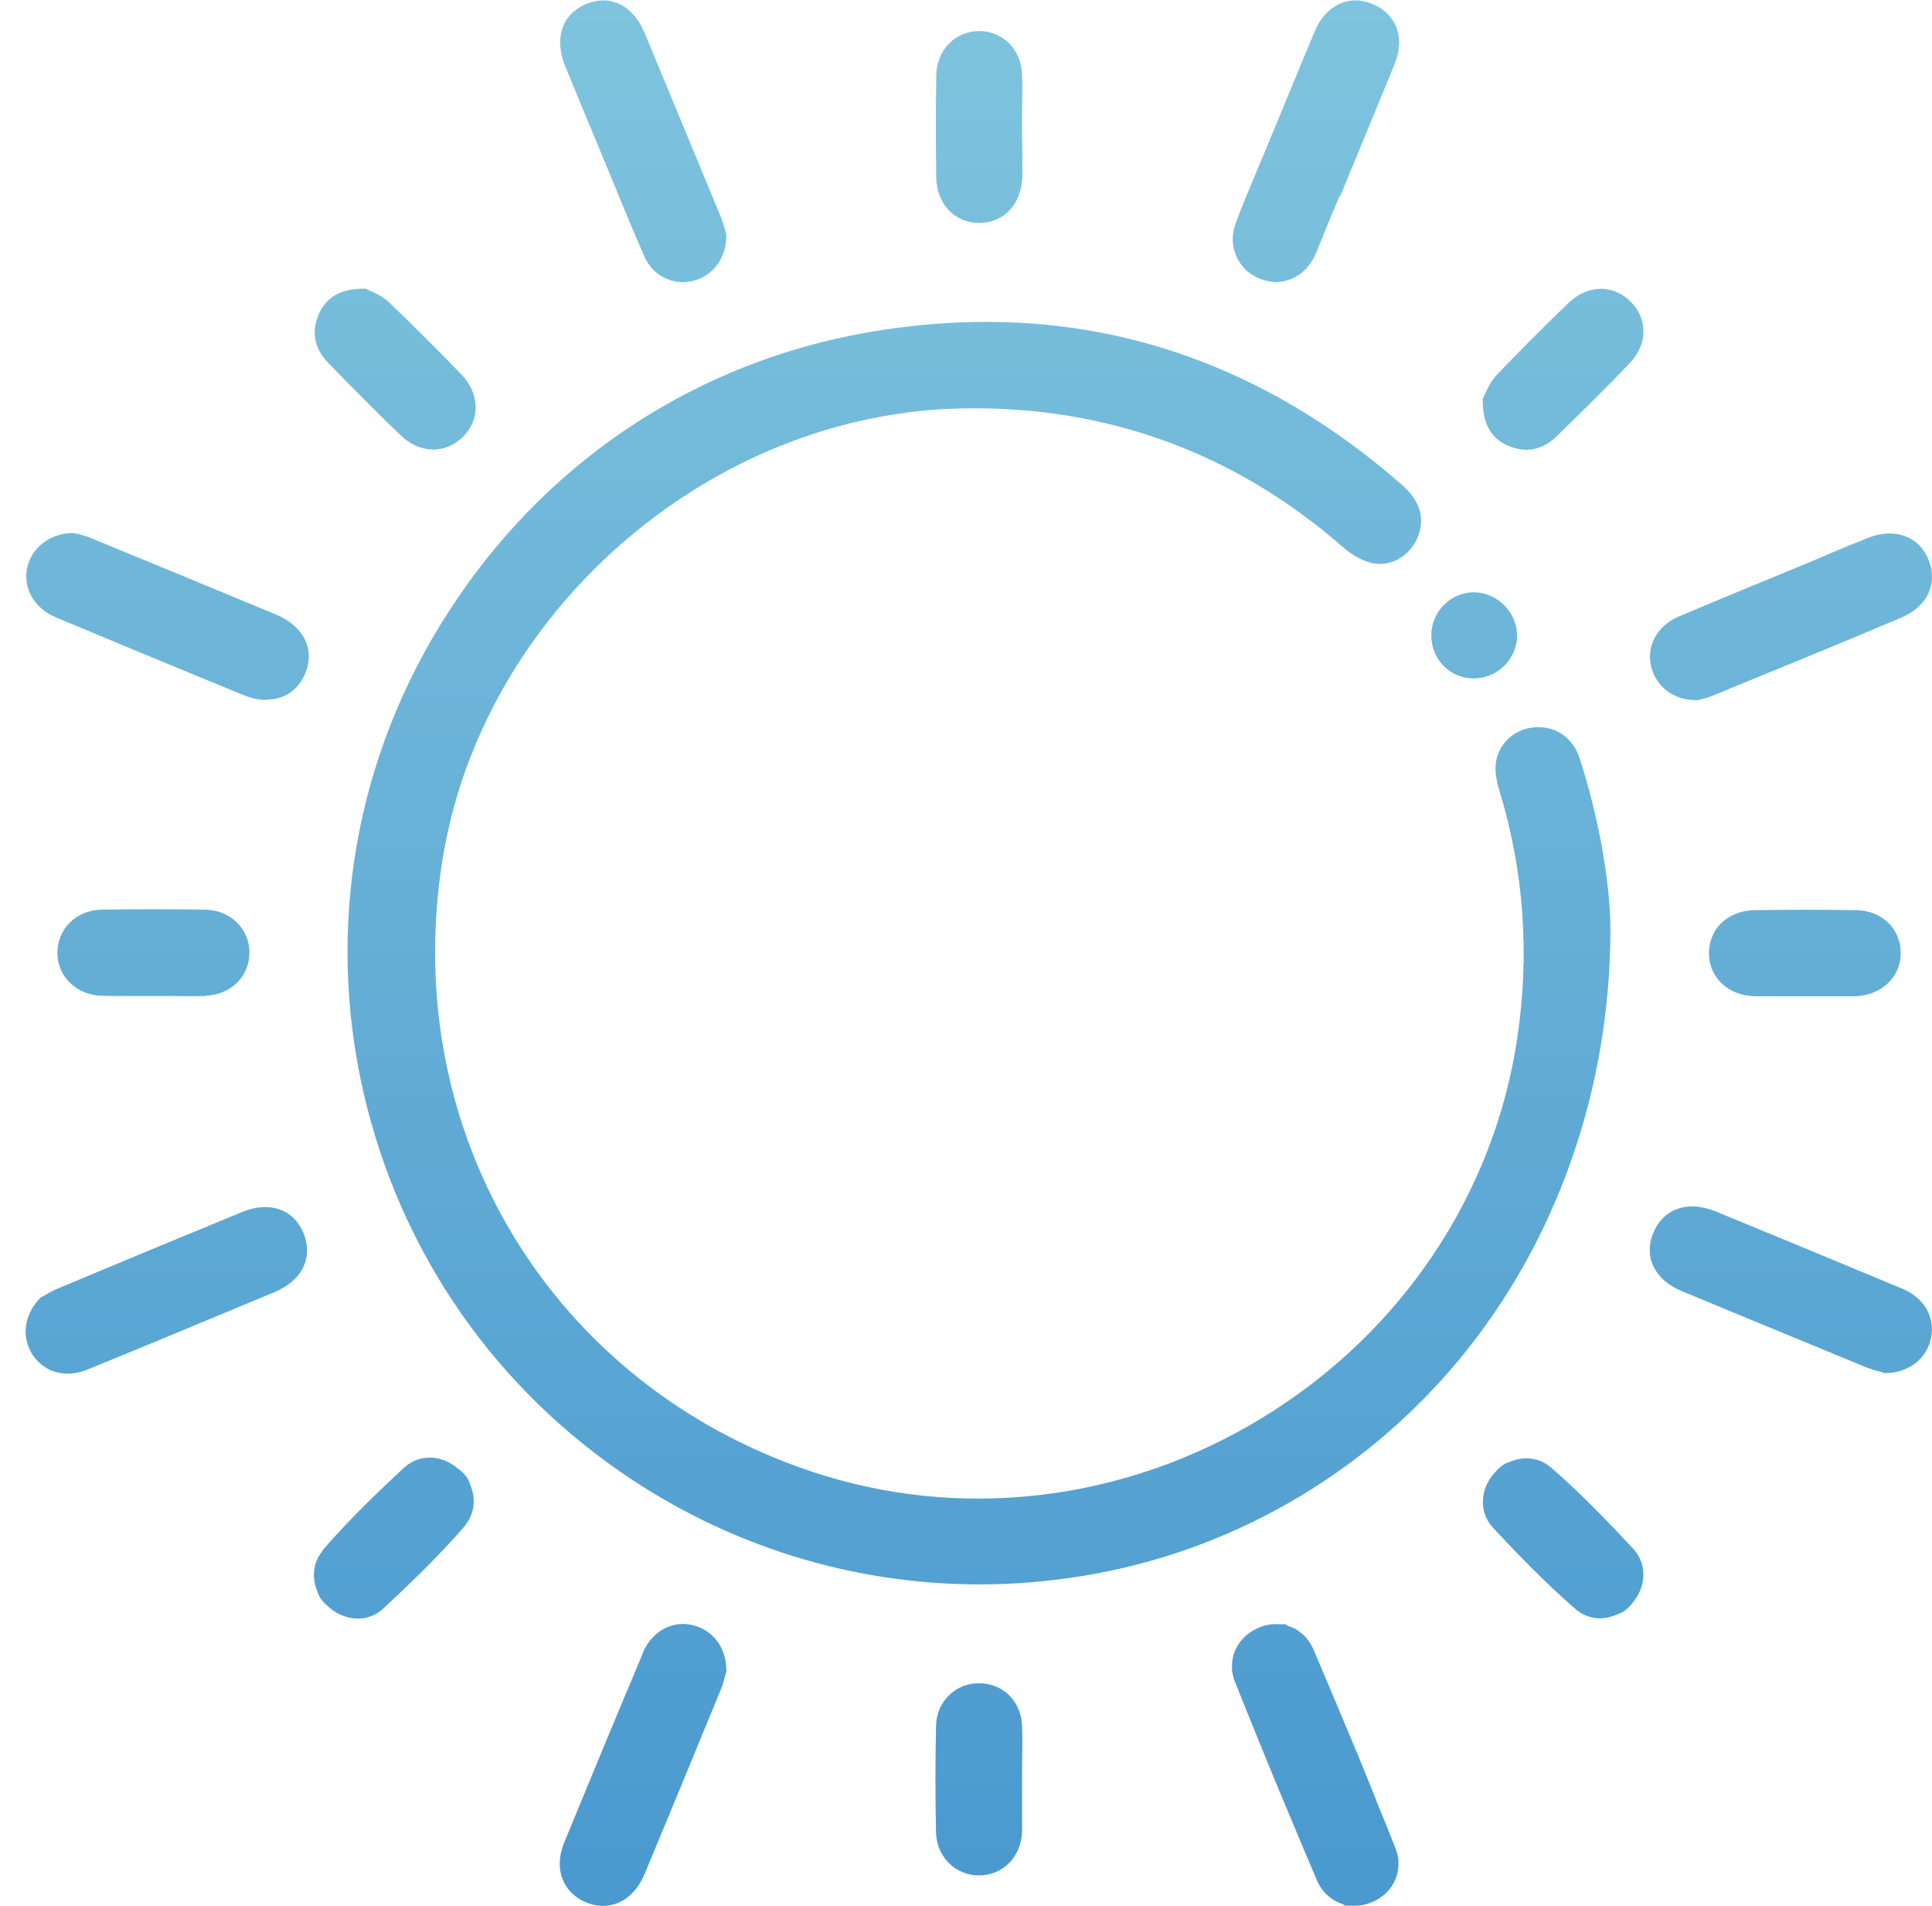
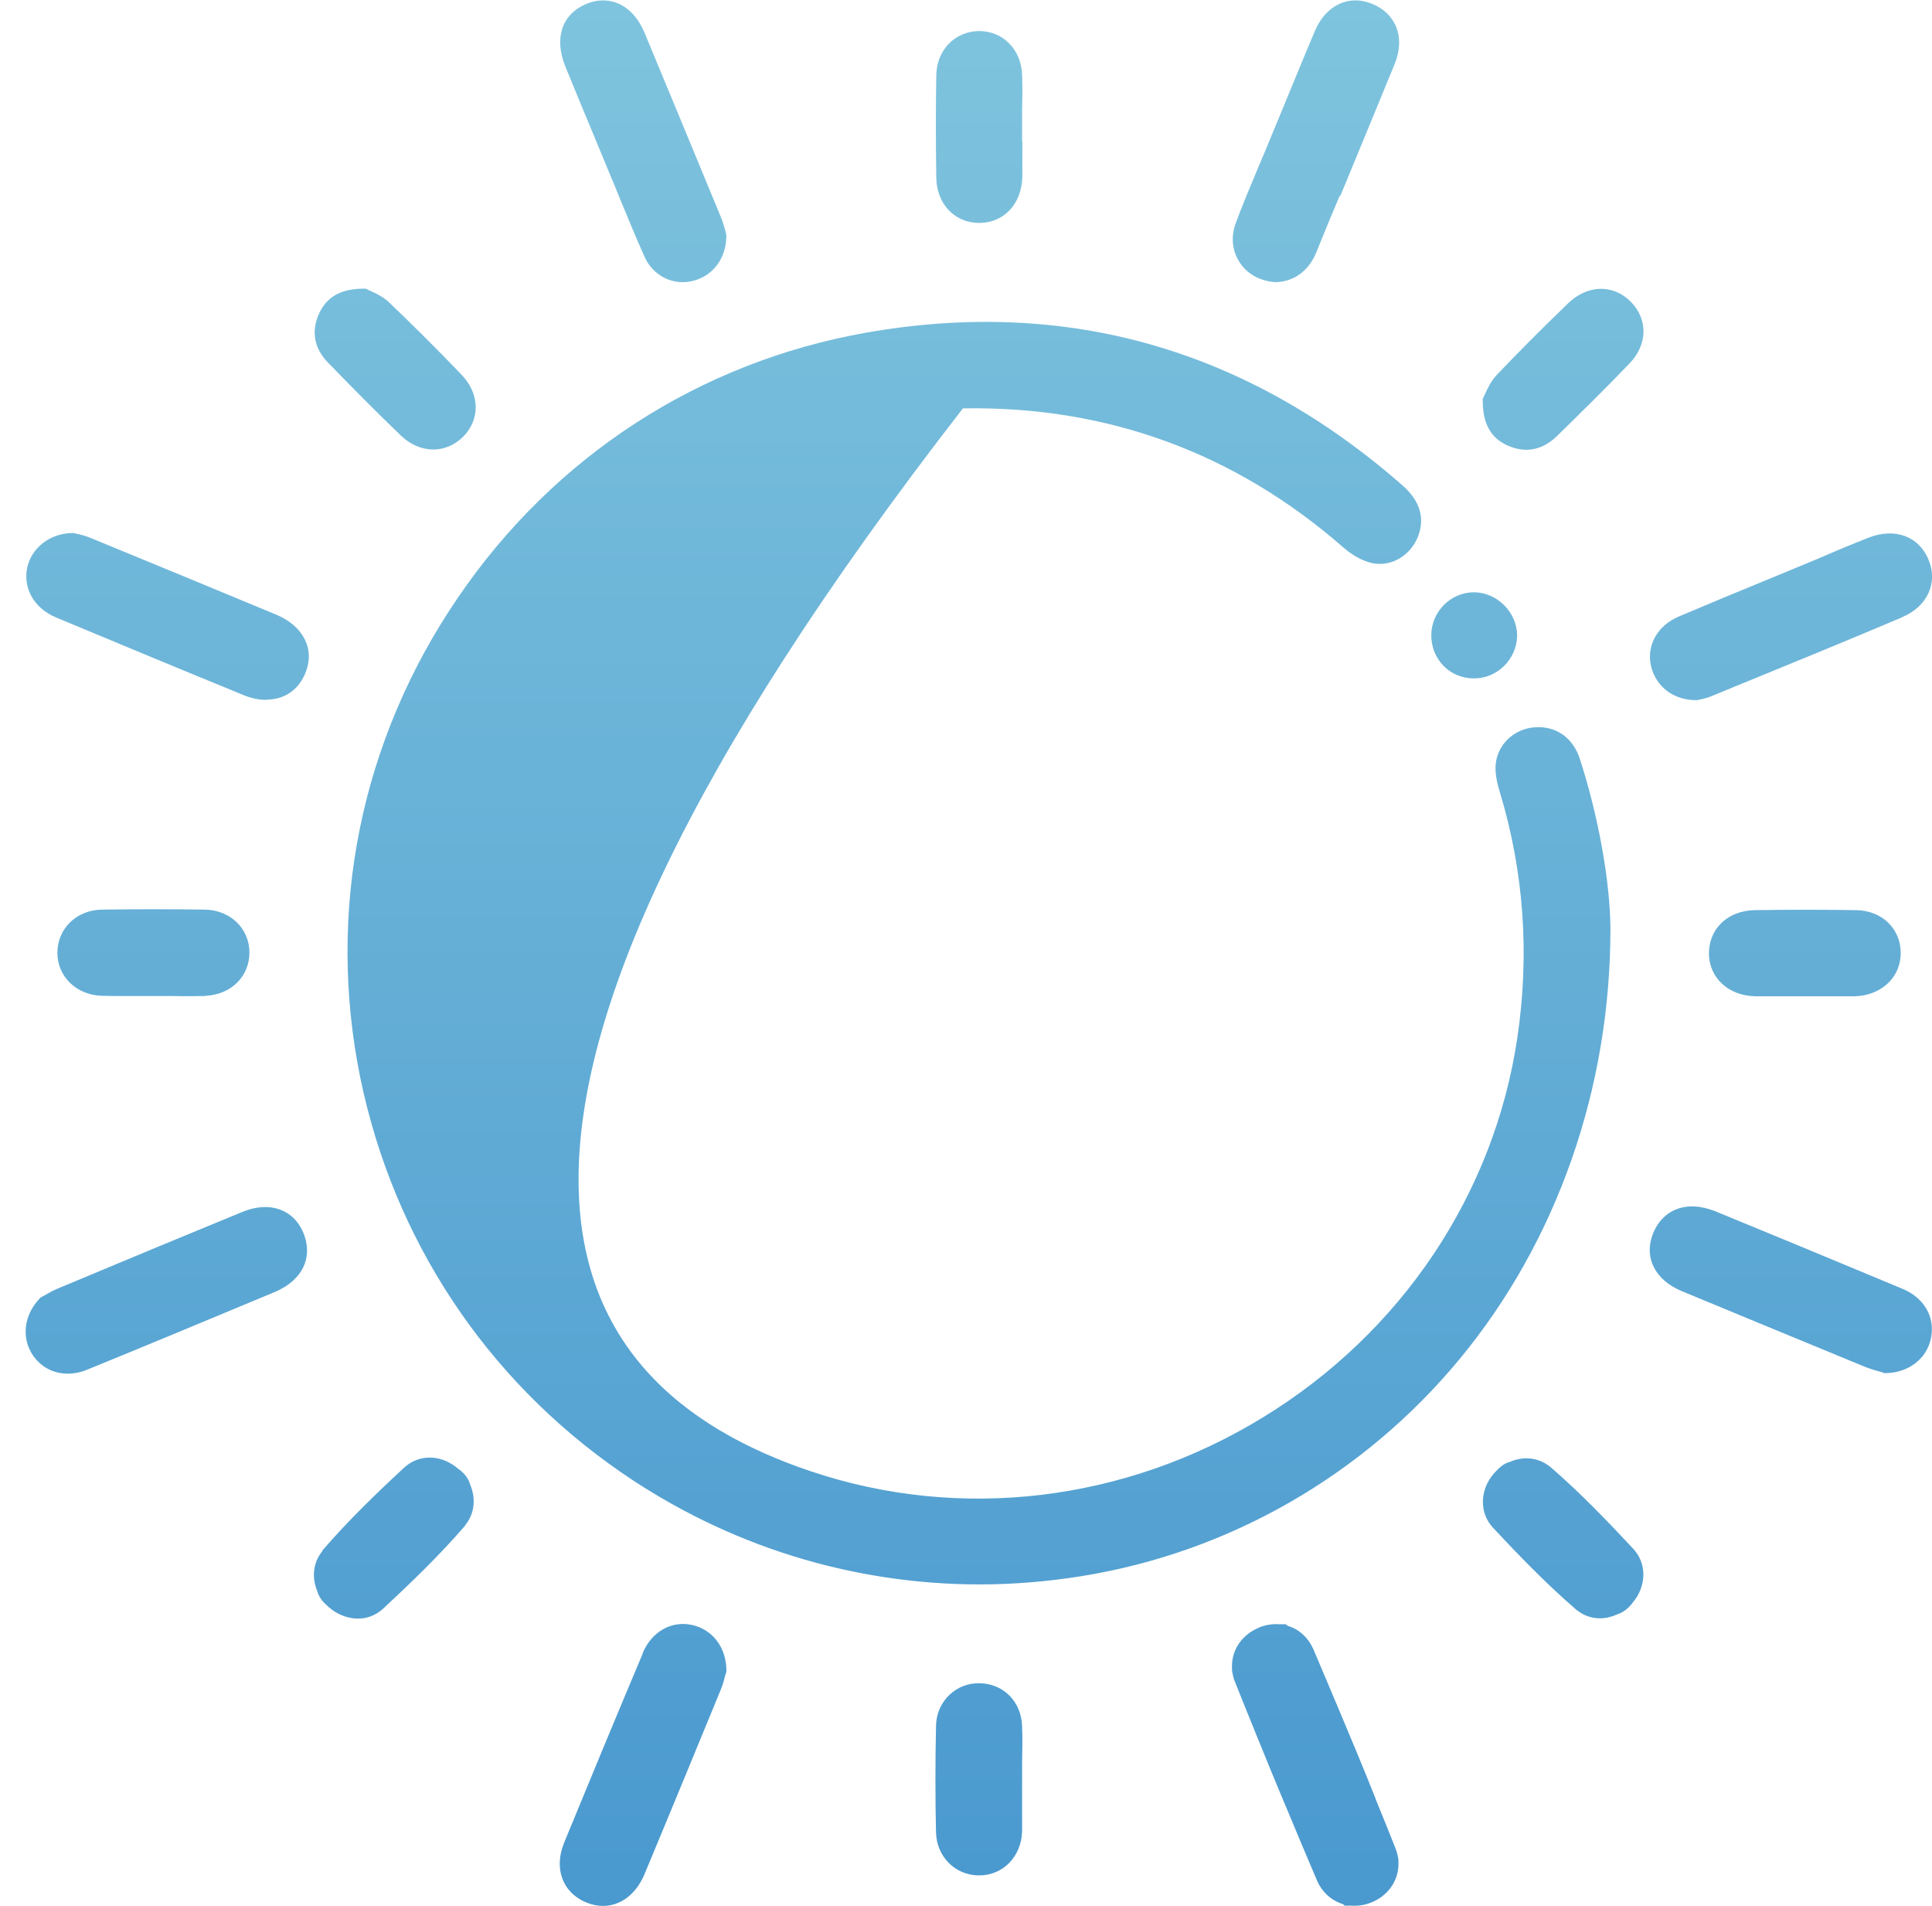
<svg xmlns="http://www.w3.org/2000/svg" width="74" height="73" viewBox="0 0 74 73" fill="none">
-   <path d="M72.851 23.643C70.722 24.545 68.544 25.436 66.435 26.298L65.544 26.665C65.386 26.734 65.218 26.764 65.099 26.793C65.069 26.793 65.039 26.803 65.019 26.813H64.99H64.96C64.099 26.813 63.425 26.298 63.237 25.506C63.059 24.713 63.485 23.951 64.317 23.604C65.445 23.128 66.604 22.643 67.722 22.187C68.237 21.97 68.762 21.762 69.277 21.544C69.544 21.435 69.802 21.326 70.069 21.207C70.554 20.999 71.059 20.791 71.564 20.593C72.574 20.197 73.505 20.533 73.871 21.445C74.237 22.326 73.822 23.227 72.861 23.634L72.851 23.643ZM71.01 38.154H69.148C68.95 38.154 68.762 38.154 68.564 38.154C68.366 38.154 68.178 38.154 67.97 38.154C67.722 38.154 67.475 38.154 67.237 38.154C66.208 38.135 65.475 37.461 65.455 36.53C65.455 36.094 65.604 35.678 65.901 35.381C66.218 35.054 66.683 34.866 67.198 34.856C68.574 34.836 69.851 34.836 71.089 34.856C72.069 34.866 72.792 35.549 72.802 36.48C72.812 37.411 72.079 38.115 71.059 38.154C71.039 38.154 71.019 38.154 71 38.154H71.01ZM64.178 46.326C64.614 46.138 65.138 46.167 65.693 46.385C67.653 47.188 70.237 48.257 72.871 49.357C73.703 49.703 74.128 50.446 73.96 51.249C73.802 52.031 73.109 52.566 72.247 52.586H72.168C72.168 52.586 72.079 52.546 72.029 52.536C71.881 52.497 71.673 52.437 71.465 52.358C68.732 51.229 66.485 50.308 64.416 49.446C63.386 49.02 62.95 48.148 63.316 47.237C63.485 46.811 63.782 46.494 64.168 46.326H64.178ZM62.525 61.401C62.525 61.401 62.505 61.421 62.495 61.431C62.336 61.619 62.188 61.728 62.02 61.798C62 61.798 61.97 61.817 61.94 61.827C61.722 61.926 61.505 61.976 61.287 61.976C60.97 61.976 60.663 61.877 60.406 61.669C60.386 61.669 60.376 61.649 60.366 61.639C59.208 60.639 58.148 59.539 57.178 58.499C56.98 58.281 56.851 58.014 56.812 57.727C56.762 57.38 56.841 57.004 57.039 56.677C57.099 56.578 57.168 56.489 57.237 56.409L57.277 56.37C57.425 56.201 57.574 56.082 57.742 56.013C57.762 56.013 57.792 55.993 57.812 55.993C58.346 55.755 58.911 55.815 59.346 56.152C59.366 56.162 59.376 56.172 59.386 56.181C60.544 57.182 61.594 58.281 62.564 59.321C62.762 59.539 62.891 59.807 62.93 60.094C62.98 60.441 62.901 60.817 62.703 61.144C62.643 61.243 62.574 61.332 62.505 61.411L62.525 61.401ZM59.623 16.71C59.277 17.047 58.881 17.225 58.465 17.225C58.227 17.225 57.98 17.166 57.732 17.057C57.089 16.759 56.792 16.215 56.792 15.333V15.274L56.822 15.214C56.822 15.214 56.861 15.125 56.891 15.066C56.98 14.868 57.109 14.6 57.307 14.382C58.109 13.54 59.01 12.629 60.059 11.619C60.802 10.896 61.792 10.876 62.465 11.559C63.128 12.233 63.109 13.194 62.416 13.917C61.515 14.858 60.574 15.779 59.614 16.72L59.623 16.71ZM58.109 24.376C58.079 25.258 57.346 25.981 56.455 25.981C56.01 25.981 55.594 25.813 55.287 25.496C54.98 25.179 54.812 24.753 54.822 24.297C54.841 23.406 55.574 22.683 56.455 22.683C56.891 22.683 57.317 22.871 57.633 23.198C57.95 23.525 58.118 23.951 58.109 24.376ZM52.505 21.553C52.158 21.464 51.782 21.256 51.445 20.959C47.297 17.334 42.386 15.541 36.881 15.64C27.178 15.809 18.406 23.455 16.93 33.043C15.326 43.424 21.128 53.002 31.039 56.34C36.772 58.271 43.089 57.519 48.376 54.28C53.673 51.041 57.227 45.742 58.118 39.739C58.594 36.53 58.366 33.36 57.445 30.329C57.356 30.032 57.257 29.646 57.287 29.279C57.356 28.517 57.98 27.913 58.782 27.853C59.604 27.794 60.247 28.249 60.515 29.071C61.227 31.28 61.673 33.766 61.683 35.579C61.683 41.69 59.633 47.534 55.92 52.031C52.237 56.489 47.089 59.45 41.425 60.361C40.128 60.569 38.822 60.678 37.525 60.678C32.643 60.678 27.871 59.203 23.782 56.38C18.604 52.804 15.069 47.445 13.802 41.284C12.495 34.886 13.812 28.358 17.524 22.91C21.218 17.473 26.782 13.867 33.188 12.738C40.851 11.391 47.762 13.362 53.722 18.592C54.594 19.355 54.505 20.117 54.277 20.632C53.95 21.346 53.208 21.732 52.495 21.553H52.505ZM51.317 7.488C51.01 8.211 50.713 8.934 50.416 9.667C50.128 10.371 49.584 10.767 48.901 10.806H48.891H48.881C48.287 10.777 47.782 10.509 47.485 10.054C47.198 9.618 47.138 9.073 47.327 8.558C47.574 7.885 47.861 7.211 48.128 6.567C48.247 6.29 48.356 6.022 48.475 5.745C48.653 5.319 48.822 4.893 49 4.477C49.445 3.398 49.901 2.278 50.366 1.179C50.782 0.208 51.653 -0.218 52.534 0.139C52.97 0.307 53.297 0.614 53.465 1.001C53.643 1.426 53.633 1.922 53.425 2.437C52.732 4.131 52.02 5.844 51.336 7.508L51.317 7.488ZM39.158 5.398C39.158 5.844 39.158 6.31 39.158 6.765C39.138 7.795 38.465 8.528 37.525 8.538H37.505C36.564 8.538 35.871 7.805 35.861 6.795C35.841 5.398 35.841 4.121 35.861 2.902C35.871 1.922 36.564 1.209 37.485 1.189H37.505C38.416 1.189 39.118 1.902 39.148 2.863C39.168 3.318 39.158 3.784 39.148 4.23C39.148 4.438 39.148 4.646 39.148 4.854C39.148 5.032 39.148 5.22 39.148 5.398H39.158ZM26.544 10.757C26.416 10.787 26.277 10.806 26.148 10.806C25.534 10.806 24.96 10.44 24.693 9.846C24.366 9.113 24.049 8.35 23.752 7.627C23.633 7.32 23.505 7.023 23.376 6.716L22.911 5.587C22.485 4.576 22.069 3.556 21.653 2.546C21.218 1.476 21.515 0.555 22.435 0.159C22.851 -0.02 23.267 -0.03 23.643 0.119C24.089 0.297 24.455 0.693 24.693 1.268C25.534 3.289 26.435 5.468 27.614 8.32C27.693 8.509 27.742 8.697 27.782 8.835C27.792 8.885 27.802 8.925 27.812 8.954V8.984L27.822 9.014C27.822 9.875 27.326 10.559 26.544 10.757ZM16.594 17.215C16.168 17.215 15.732 17.037 15.366 16.69C14.416 15.779 13.495 14.848 12.564 13.887C12.029 13.342 11.911 12.669 12.227 11.995C12.524 11.361 13.069 11.054 13.95 11.054H14.01L14.069 11.084C14.109 11.104 14.158 11.133 14.217 11.153C14.416 11.242 14.683 11.371 14.901 11.579C15.742 12.381 16.653 13.283 17.663 14.333C18.386 15.076 18.406 16.066 17.723 16.74C17.396 17.057 17 17.215 16.594 17.215ZM12.346 59.381C13.346 58.222 14.445 57.162 15.485 56.201C15.703 56.003 15.97 55.874 16.257 55.835C16.604 55.785 16.98 55.864 17.307 56.072C17.406 56.132 17.495 56.201 17.574 56.271C17.574 56.271 17.584 56.281 17.594 56.281L17.623 56.3C17.802 56.449 17.911 56.597 17.98 56.766C17.98 56.786 18 56.815 18 56.835C18.237 57.38 18.178 57.954 17.841 58.38C17.831 58.4 17.822 58.41 17.812 58.43C16.812 59.589 15.713 60.639 14.673 61.609C14.455 61.807 14.188 61.936 13.901 61.976C13.841 61.976 13.772 61.986 13.703 61.986C13.416 61.986 13.118 61.897 12.851 61.738C12.752 61.679 12.663 61.609 12.584 61.54C12.564 61.53 12.564 61.52 12.554 61.51C12.366 61.352 12.257 61.203 12.188 61.045C12.188 61.025 12.168 60.995 12.168 60.975C11.93 60.431 11.99 59.856 12.326 59.43C12.336 59.41 12.346 59.401 12.356 59.391L12.346 59.381ZM10.198 26.803C9.921 26.803 9.623 26.744 9.317 26.615C6.723 25.555 4.376 24.575 2.138 23.643C1.317 23.297 0.881 22.544 1.039 21.752C1.198 20.989 1.901 20.434 2.742 20.414H2.782H2.822C2.861 20.424 2.901 20.434 2.95 20.444C3.089 20.474 3.287 20.523 3.475 20.603C5.762 21.544 8.188 22.544 10.594 23.544C11.148 23.782 11.534 24.139 11.723 24.594C11.881 24.981 11.861 25.407 11.673 25.832C11.396 26.456 10.861 26.793 10.208 26.793L10.198 26.803ZM7.871 38.144C7.416 38.154 6.95 38.154 6.495 38.144C6.297 38.144 6.089 38.144 5.881 38.144C5.683 38.144 5.485 38.144 5.277 38.144C5.079 38.144 4.871 38.144 4.663 38.144C4.406 38.144 4.148 38.144 3.891 38.135C2.93 38.105 2.198 37.401 2.198 36.49C2.198 35.569 2.921 34.856 3.891 34.836C5.198 34.816 6.534 34.816 7.861 34.836C8.822 34.856 9.554 35.559 9.554 36.48C9.554 37.401 8.841 38.095 7.871 38.135V38.144ZM1.554 49.694L1.584 49.674C1.584 49.674 1.663 49.634 1.713 49.605C1.851 49.525 2.039 49.416 2.237 49.337C4.96 48.198 7.198 47.267 9.277 46.415C10.307 45.989 11.227 46.296 11.614 47.198C11.792 47.623 11.812 48.059 11.653 48.446C11.475 48.881 11.089 49.238 10.534 49.476C7.633 50.684 5.425 51.605 3.356 52.447C3.099 52.556 2.841 52.606 2.594 52.606C2.049 52.606 1.564 52.358 1.247 51.883C0.812 51.219 0.921 50.357 1.515 49.733L1.544 49.703L1.554 49.694ZM24.614 63.313C24.96 62.481 25.723 62.055 26.515 62.233C27.297 62.412 27.812 63.085 27.822 63.957V64.026C27.822 64.026 27.792 64.105 27.782 64.145C27.742 64.284 27.703 64.482 27.623 64.67C26.762 66.76 25.742 69.246 24.683 71.782C24.356 72.554 23.762 72.99 23.099 72.99C22.891 72.99 22.683 72.951 22.465 72.862C21.544 72.485 21.198 71.554 21.614 70.554C22.643 68.048 23.653 65.611 24.623 63.313H24.614ZM37.534 64.462C38.435 64.482 39.118 65.165 39.148 66.106C39.168 66.582 39.158 67.067 39.148 67.543C39.148 67.751 39.148 67.959 39.148 68.166C39.148 68.365 39.148 68.563 39.148 68.771C39.148 69.226 39.148 69.692 39.148 70.157C39.109 71.108 38.416 71.822 37.505 71.822C37.495 71.822 37.475 71.822 37.465 71.822C36.564 71.802 35.871 71.088 35.851 70.167C35.822 68.85 35.822 67.493 35.851 66.126C35.851 65.651 36.039 65.215 36.366 64.908C36.673 64.611 37.089 64.452 37.525 64.462H37.534ZM48.237 62.322C48.485 62.224 48.752 62.184 49 62.204C49.059 62.204 49.109 62.204 49.158 62.204H49.247L49.317 62.263C49.762 62.392 50.109 62.719 50.307 63.164C50.693 64.066 51.069 64.967 51.445 65.859C51.851 66.819 52.257 67.8 52.643 68.771L52.742 69.028C52.98 69.613 53.218 70.187 53.445 70.772C53.465 70.831 53.495 70.9 53.515 70.98C53.515 71.009 53.525 71.029 53.534 71.059C53.534 71.088 53.544 71.118 53.554 71.148C53.554 71.188 53.564 71.217 53.564 71.247C53.564 71.296 53.564 71.356 53.564 71.405V71.445C53.534 72.079 53.138 72.614 52.515 72.862C52.267 72.96 52.01 73 51.752 72.98C51.752 72.98 51.653 72.98 51.604 72.98H51.505L51.435 72.921C50.99 72.782 50.643 72.465 50.445 72.02C50.059 71.118 49.683 70.217 49.307 69.316C48.891 68.335 48.495 67.354 48.109 66.413L48.01 66.166C47.772 65.581 47.534 64.997 47.307 64.422C47.277 64.363 47.257 64.294 47.237 64.214C47.237 64.185 47.227 64.165 47.218 64.135C47.218 64.105 47.208 64.076 47.198 64.046C47.198 64.006 47.188 63.977 47.188 63.947C47.188 63.888 47.188 63.838 47.188 63.779C47.198 63.135 47.604 62.58 48.247 62.322H48.237Z" fill="url(#paint0_linear_1493_43)" />
+   <path d="M72.851 23.643C70.722 24.545 68.544 25.436 66.435 26.298L65.544 26.665C65.386 26.734 65.218 26.764 65.099 26.793C65.069 26.793 65.039 26.803 65.019 26.813H64.99H64.96C64.099 26.813 63.425 26.298 63.237 25.506C63.059 24.713 63.485 23.951 64.317 23.604C65.445 23.128 66.604 22.643 67.722 22.187C68.237 21.97 68.762 21.762 69.277 21.544C69.544 21.435 69.802 21.326 70.069 21.207C70.554 20.999 71.059 20.791 71.564 20.593C72.574 20.197 73.505 20.533 73.871 21.445C74.237 22.326 73.822 23.227 72.861 23.634L72.851 23.643ZM71.01 38.154H69.148C68.95 38.154 68.762 38.154 68.564 38.154C68.366 38.154 68.178 38.154 67.97 38.154C67.722 38.154 67.475 38.154 67.237 38.154C66.208 38.135 65.475 37.461 65.455 36.53C65.455 36.094 65.604 35.678 65.901 35.381C66.218 35.054 66.683 34.866 67.198 34.856C68.574 34.836 69.851 34.836 71.089 34.856C72.069 34.866 72.792 35.549 72.802 36.48C72.812 37.411 72.079 38.115 71.059 38.154C71.039 38.154 71.019 38.154 71 38.154H71.01ZM64.178 46.326C64.614 46.138 65.138 46.167 65.693 46.385C67.653 47.188 70.237 48.257 72.871 49.357C73.703 49.703 74.128 50.446 73.96 51.249C73.802 52.031 73.109 52.566 72.247 52.586H72.168C72.168 52.586 72.079 52.546 72.029 52.536C71.881 52.497 71.673 52.437 71.465 52.358C68.732 51.229 66.485 50.308 64.416 49.446C63.386 49.02 62.95 48.148 63.316 47.237C63.485 46.811 63.782 46.494 64.168 46.326H64.178ZM62.525 61.401C62.525 61.401 62.505 61.421 62.495 61.431C62.336 61.619 62.188 61.728 62.02 61.798C62 61.798 61.97 61.817 61.94 61.827C61.722 61.926 61.505 61.976 61.287 61.976C60.97 61.976 60.663 61.877 60.406 61.669C60.386 61.669 60.376 61.649 60.366 61.639C59.208 60.639 58.148 59.539 57.178 58.499C56.98 58.281 56.851 58.014 56.812 57.727C56.762 57.38 56.841 57.004 57.039 56.677C57.099 56.578 57.168 56.489 57.237 56.409L57.277 56.37C57.425 56.201 57.574 56.082 57.742 56.013C57.762 56.013 57.792 55.993 57.812 55.993C58.346 55.755 58.911 55.815 59.346 56.152C59.366 56.162 59.376 56.172 59.386 56.181C60.544 57.182 61.594 58.281 62.564 59.321C62.762 59.539 62.891 59.807 62.93 60.094C62.98 60.441 62.901 60.817 62.703 61.144C62.643 61.243 62.574 61.332 62.505 61.411L62.525 61.401ZM59.623 16.71C59.277 17.047 58.881 17.225 58.465 17.225C58.227 17.225 57.98 17.166 57.732 17.057C57.089 16.759 56.792 16.215 56.792 15.333V15.274L56.822 15.214C56.822 15.214 56.861 15.125 56.891 15.066C56.98 14.868 57.109 14.6 57.307 14.382C58.109 13.54 59.01 12.629 60.059 11.619C60.802 10.896 61.792 10.876 62.465 11.559C63.128 12.233 63.109 13.194 62.416 13.917C61.515 14.858 60.574 15.779 59.614 16.72L59.623 16.71ZM58.109 24.376C58.079 25.258 57.346 25.981 56.455 25.981C56.01 25.981 55.594 25.813 55.287 25.496C54.98 25.179 54.812 24.753 54.822 24.297C54.841 23.406 55.574 22.683 56.455 22.683C56.891 22.683 57.317 22.871 57.633 23.198C57.95 23.525 58.118 23.951 58.109 24.376ZM52.505 21.553C52.158 21.464 51.782 21.256 51.445 20.959C47.297 17.334 42.386 15.541 36.881 15.64C15.326 43.424 21.128 53.002 31.039 56.34C36.772 58.271 43.089 57.519 48.376 54.28C53.673 51.041 57.227 45.742 58.118 39.739C58.594 36.53 58.366 33.36 57.445 30.329C57.356 30.032 57.257 29.646 57.287 29.279C57.356 28.517 57.98 27.913 58.782 27.853C59.604 27.794 60.247 28.249 60.515 29.071C61.227 31.28 61.673 33.766 61.683 35.579C61.683 41.69 59.633 47.534 55.92 52.031C52.237 56.489 47.089 59.45 41.425 60.361C40.128 60.569 38.822 60.678 37.525 60.678C32.643 60.678 27.871 59.203 23.782 56.38C18.604 52.804 15.069 47.445 13.802 41.284C12.495 34.886 13.812 28.358 17.524 22.91C21.218 17.473 26.782 13.867 33.188 12.738C40.851 11.391 47.762 13.362 53.722 18.592C54.594 19.355 54.505 20.117 54.277 20.632C53.95 21.346 53.208 21.732 52.495 21.553H52.505ZM51.317 7.488C51.01 8.211 50.713 8.934 50.416 9.667C50.128 10.371 49.584 10.767 48.901 10.806H48.891H48.881C48.287 10.777 47.782 10.509 47.485 10.054C47.198 9.618 47.138 9.073 47.327 8.558C47.574 7.885 47.861 7.211 48.128 6.567C48.247 6.29 48.356 6.022 48.475 5.745C48.653 5.319 48.822 4.893 49 4.477C49.445 3.398 49.901 2.278 50.366 1.179C50.782 0.208 51.653 -0.218 52.534 0.139C52.97 0.307 53.297 0.614 53.465 1.001C53.643 1.426 53.633 1.922 53.425 2.437C52.732 4.131 52.02 5.844 51.336 7.508L51.317 7.488ZM39.158 5.398C39.158 5.844 39.158 6.31 39.158 6.765C39.138 7.795 38.465 8.528 37.525 8.538H37.505C36.564 8.538 35.871 7.805 35.861 6.795C35.841 5.398 35.841 4.121 35.861 2.902C35.871 1.922 36.564 1.209 37.485 1.189H37.505C38.416 1.189 39.118 1.902 39.148 2.863C39.168 3.318 39.158 3.784 39.148 4.23C39.148 4.438 39.148 4.646 39.148 4.854C39.148 5.032 39.148 5.22 39.148 5.398H39.158ZM26.544 10.757C26.416 10.787 26.277 10.806 26.148 10.806C25.534 10.806 24.96 10.44 24.693 9.846C24.366 9.113 24.049 8.35 23.752 7.627C23.633 7.32 23.505 7.023 23.376 6.716L22.911 5.587C22.485 4.576 22.069 3.556 21.653 2.546C21.218 1.476 21.515 0.555 22.435 0.159C22.851 -0.02 23.267 -0.03 23.643 0.119C24.089 0.297 24.455 0.693 24.693 1.268C25.534 3.289 26.435 5.468 27.614 8.32C27.693 8.509 27.742 8.697 27.782 8.835C27.792 8.885 27.802 8.925 27.812 8.954V8.984L27.822 9.014C27.822 9.875 27.326 10.559 26.544 10.757ZM16.594 17.215C16.168 17.215 15.732 17.037 15.366 16.69C14.416 15.779 13.495 14.848 12.564 13.887C12.029 13.342 11.911 12.669 12.227 11.995C12.524 11.361 13.069 11.054 13.95 11.054H14.01L14.069 11.084C14.109 11.104 14.158 11.133 14.217 11.153C14.416 11.242 14.683 11.371 14.901 11.579C15.742 12.381 16.653 13.283 17.663 14.333C18.386 15.076 18.406 16.066 17.723 16.74C17.396 17.057 17 17.215 16.594 17.215ZM12.346 59.381C13.346 58.222 14.445 57.162 15.485 56.201C15.703 56.003 15.97 55.874 16.257 55.835C16.604 55.785 16.98 55.864 17.307 56.072C17.406 56.132 17.495 56.201 17.574 56.271C17.574 56.271 17.584 56.281 17.594 56.281L17.623 56.3C17.802 56.449 17.911 56.597 17.98 56.766C17.98 56.786 18 56.815 18 56.835C18.237 57.38 18.178 57.954 17.841 58.38C17.831 58.4 17.822 58.41 17.812 58.43C16.812 59.589 15.713 60.639 14.673 61.609C14.455 61.807 14.188 61.936 13.901 61.976C13.841 61.976 13.772 61.986 13.703 61.986C13.416 61.986 13.118 61.897 12.851 61.738C12.752 61.679 12.663 61.609 12.584 61.54C12.564 61.53 12.564 61.52 12.554 61.51C12.366 61.352 12.257 61.203 12.188 61.045C12.188 61.025 12.168 60.995 12.168 60.975C11.93 60.431 11.99 59.856 12.326 59.43C12.336 59.41 12.346 59.401 12.356 59.391L12.346 59.381ZM10.198 26.803C9.921 26.803 9.623 26.744 9.317 26.615C6.723 25.555 4.376 24.575 2.138 23.643C1.317 23.297 0.881 22.544 1.039 21.752C1.198 20.989 1.901 20.434 2.742 20.414H2.782H2.822C2.861 20.424 2.901 20.434 2.95 20.444C3.089 20.474 3.287 20.523 3.475 20.603C5.762 21.544 8.188 22.544 10.594 23.544C11.148 23.782 11.534 24.139 11.723 24.594C11.881 24.981 11.861 25.407 11.673 25.832C11.396 26.456 10.861 26.793 10.208 26.793L10.198 26.803ZM7.871 38.144C7.416 38.154 6.95 38.154 6.495 38.144C6.297 38.144 6.089 38.144 5.881 38.144C5.683 38.144 5.485 38.144 5.277 38.144C5.079 38.144 4.871 38.144 4.663 38.144C4.406 38.144 4.148 38.144 3.891 38.135C2.93 38.105 2.198 37.401 2.198 36.49C2.198 35.569 2.921 34.856 3.891 34.836C5.198 34.816 6.534 34.816 7.861 34.836C8.822 34.856 9.554 35.559 9.554 36.48C9.554 37.401 8.841 38.095 7.871 38.135V38.144ZM1.554 49.694L1.584 49.674C1.584 49.674 1.663 49.634 1.713 49.605C1.851 49.525 2.039 49.416 2.237 49.337C4.96 48.198 7.198 47.267 9.277 46.415C10.307 45.989 11.227 46.296 11.614 47.198C11.792 47.623 11.812 48.059 11.653 48.446C11.475 48.881 11.089 49.238 10.534 49.476C7.633 50.684 5.425 51.605 3.356 52.447C3.099 52.556 2.841 52.606 2.594 52.606C2.049 52.606 1.564 52.358 1.247 51.883C0.812 51.219 0.921 50.357 1.515 49.733L1.544 49.703L1.554 49.694ZM24.614 63.313C24.96 62.481 25.723 62.055 26.515 62.233C27.297 62.412 27.812 63.085 27.822 63.957V64.026C27.822 64.026 27.792 64.105 27.782 64.145C27.742 64.284 27.703 64.482 27.623 64.67C26.762 66.76 25.742 69.246 24.683 71.782C24.356 72.554 23.762 72.99 23.099 72.99C22.891 72.99 22.683 72.951 22.465 72.862C21.544 72.485 21.198 71.554 21.614 70.554C22.643 68.048 23.653 65.611 24.623 63.313H24.614ZM37.534 64.462C38.435 64.482 39.118 65.165 39.148 66.106C39.168 66.582 39.158 67.067 39.148 67.543C39.148 67.751 39.148 67.959 39.148 68.166C39.148 68.365 39.148 68.563 39.148 68.771C39.148 69.226 39.148 69.692 39.148 70.157C39.109 71.108 38.416 71.822 37.505 71.822C37.495 71.822 37.475 71.822 37.465 71.822C36.564 71.802 35.871 71.088 35.851 70.167C35.822 68.85 35.822 67.493 35.851 66.126C35.851 65.651 36.039 65.215 36.366 64.908C36.673 64.611 37.089 64.452 37.525 64.462H37.534ZM48.237 62.322C48.485 62.224 48.752 62.184 49 62.204C49.059 62.204 49.109 62.204 49.158 62.204H49.247L49.317 62.263C49.762 62.392 50.109 62.719 50.307 63.164C50.693 64.066 51.069 64.967 51.445 65.859C51.851 66.819 52.257 67.8 52.643 68.771L52.742 69.028C52.98 69.613 53.218 70.187 53.445 70.772C53.465 70.831 53.495 70.9 53.515 70.98C53.515 71.009 53.525 71.029 53.534 71.059C53.534 71.088 53.544 71.118 53.554 71.148C53.554 71.188 53.564 71.217 53.564 71.247C53.564 71.296 53.564 71.356 53.564 71.405V71.445C53.534 72.079 53.138 72.614 52.515 72.862C52.267 72.96 52.01 73 51.752 72.98C51.752 72.98 51.653 72.98 51.604 72.98H51.505L51.435 72.921C50.99 72.782 50.643 72.465 50.445 72.02C50.059 71.118 49.683 70.217 49.307 69.316C48.891 68.335 48.495 67.354 48.109 66.413L48.01 66.166C47.772 65.581 47.534 64.997 47.307 64.422C47.277 64.363 47.257 64.294 47.237 64.214C47.237 64.185 47.227 64.165 47.218 64.135C47.218 64.105 47.208 64.076 47.198 64.046C47.198 64.006 47.188 63.977 47.188 63.947C47.188 63.888 47.188 63.838 47.188 63.779C47.198 63.135 47.604 62.58 48.247 62.322H48.237Z" fill="url(#paint0_linear_1493_43)" />
  <defs>
    <linearGradient id="paint0_linear_1493_43" x1="37.755" y1="-0.014" x2="37.755" y2="72.986" gradientUnits="userSpaceOnUse">
      <stop stop-color="#7FC4DE" />
      <stop offset="1" stop-color="#4A99CF" />
    </linearGradient>
  </defs>
</svg>